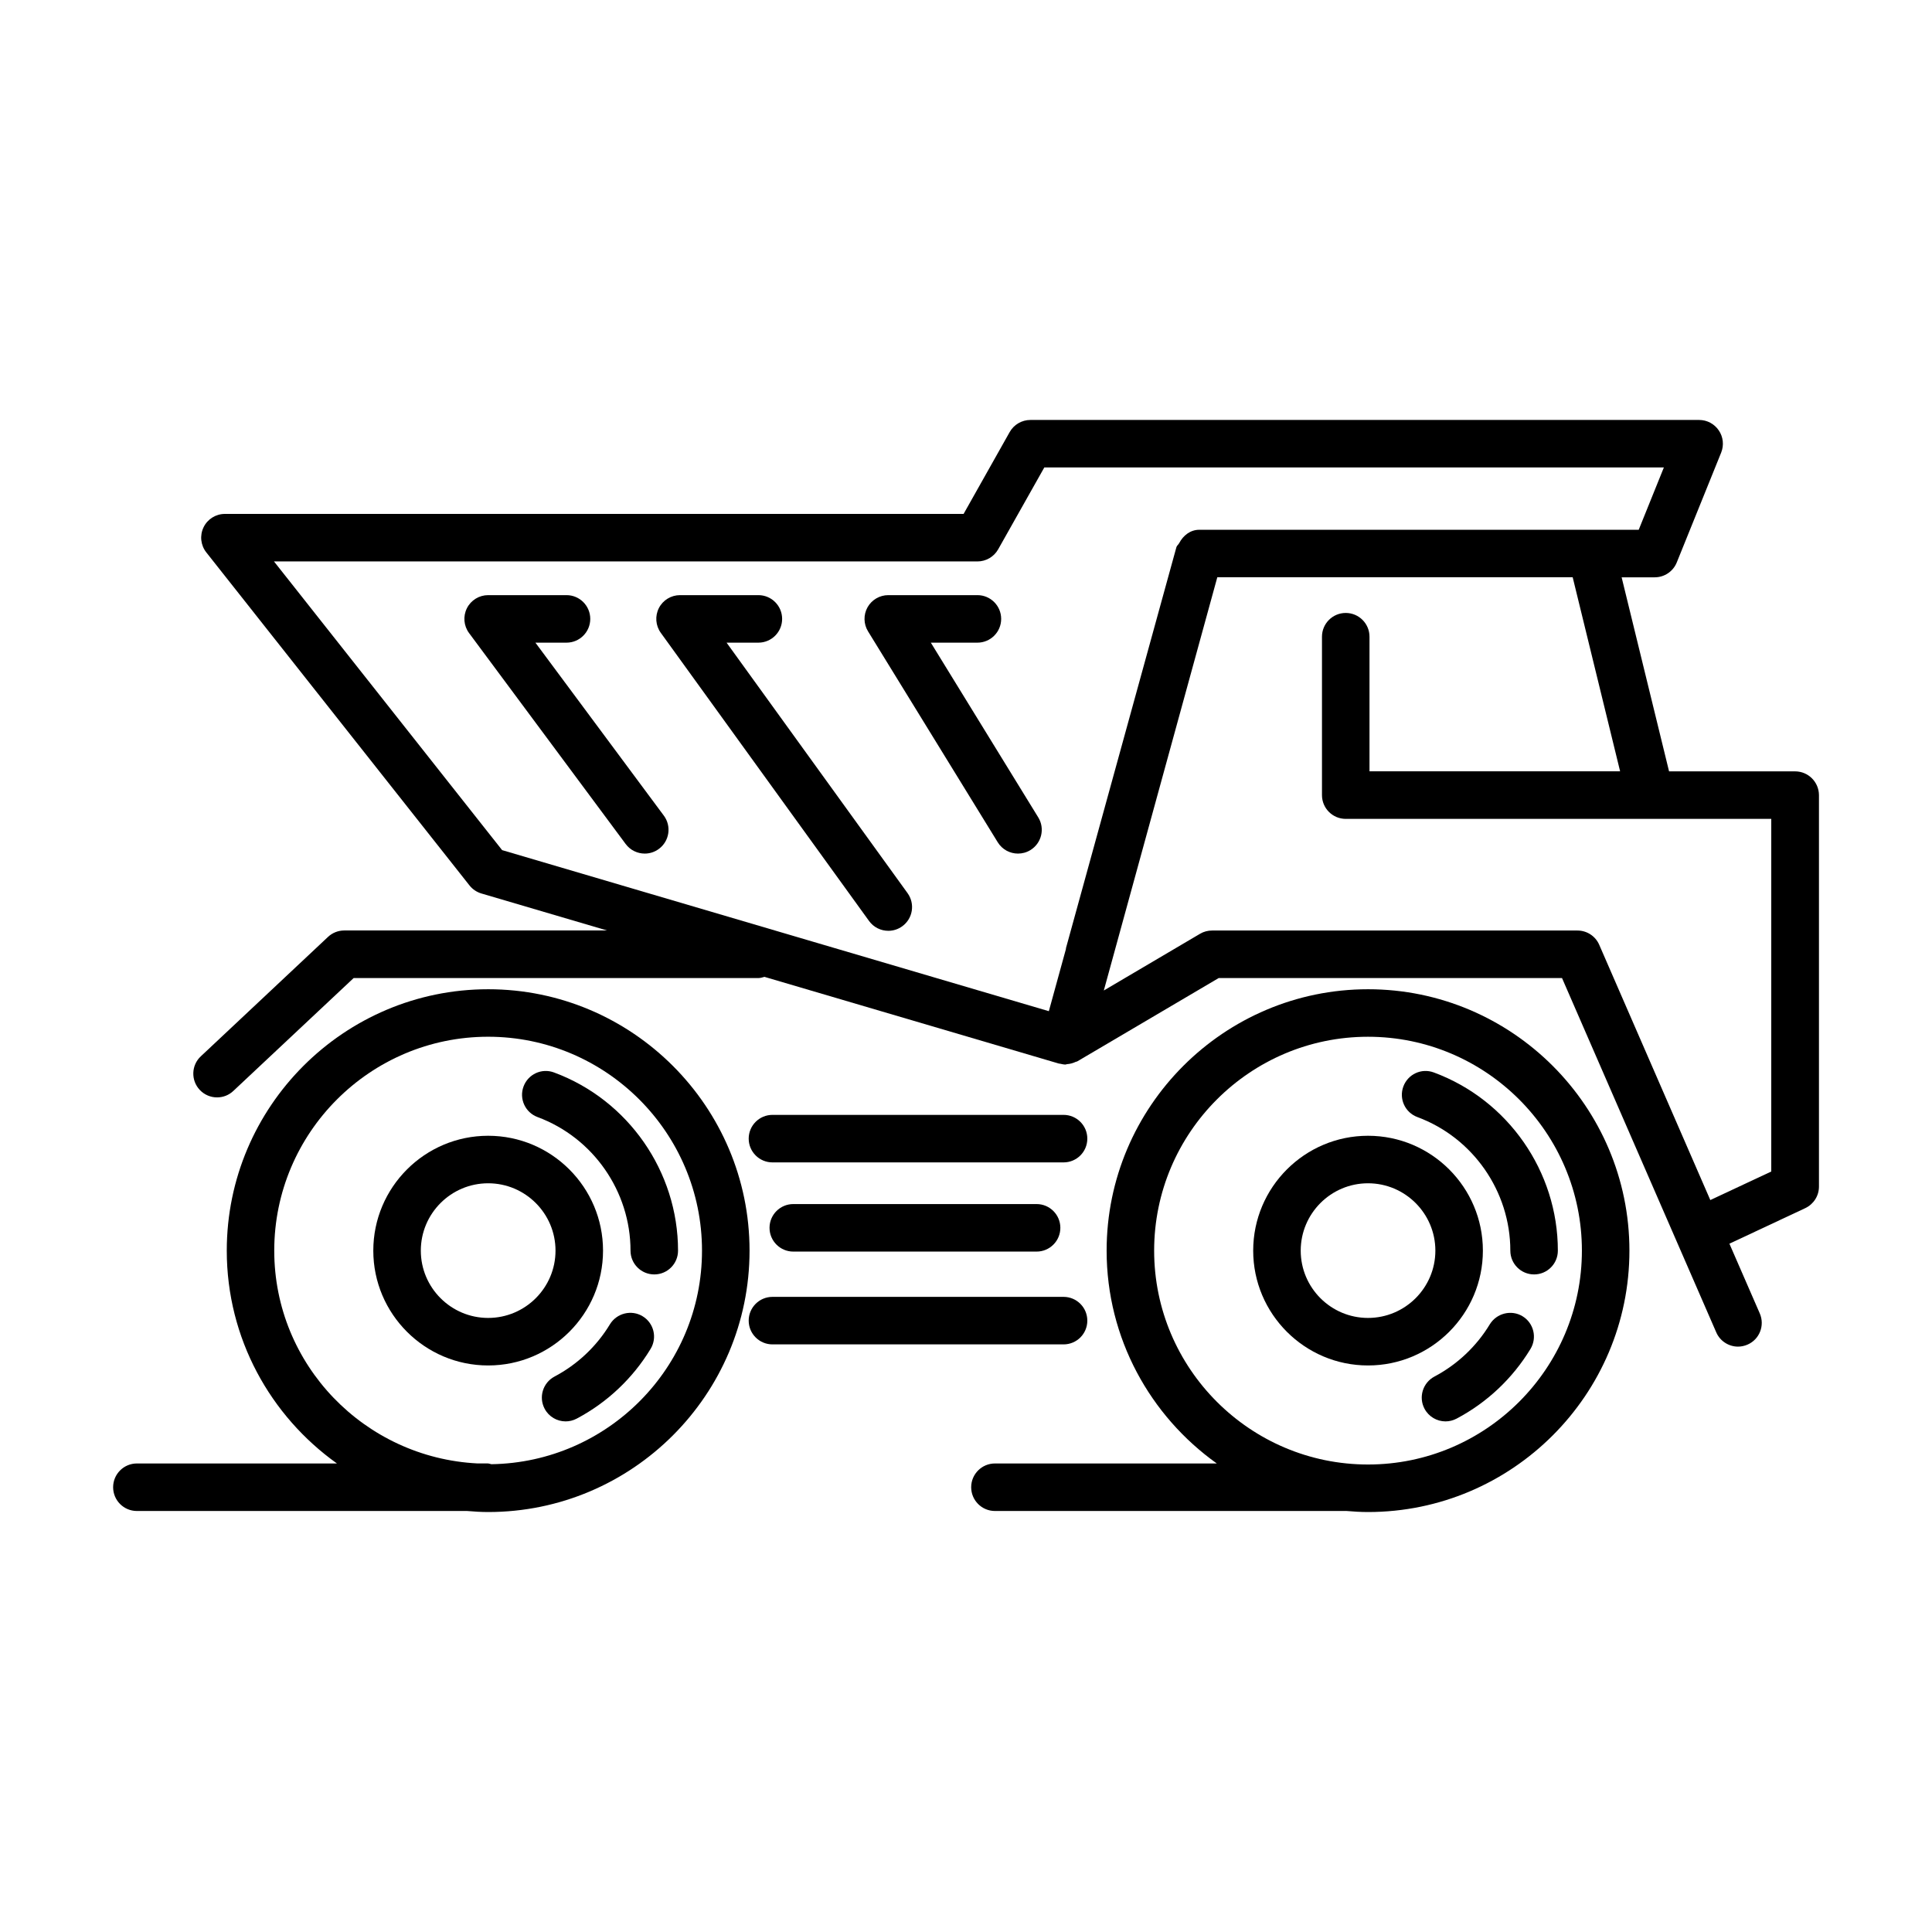
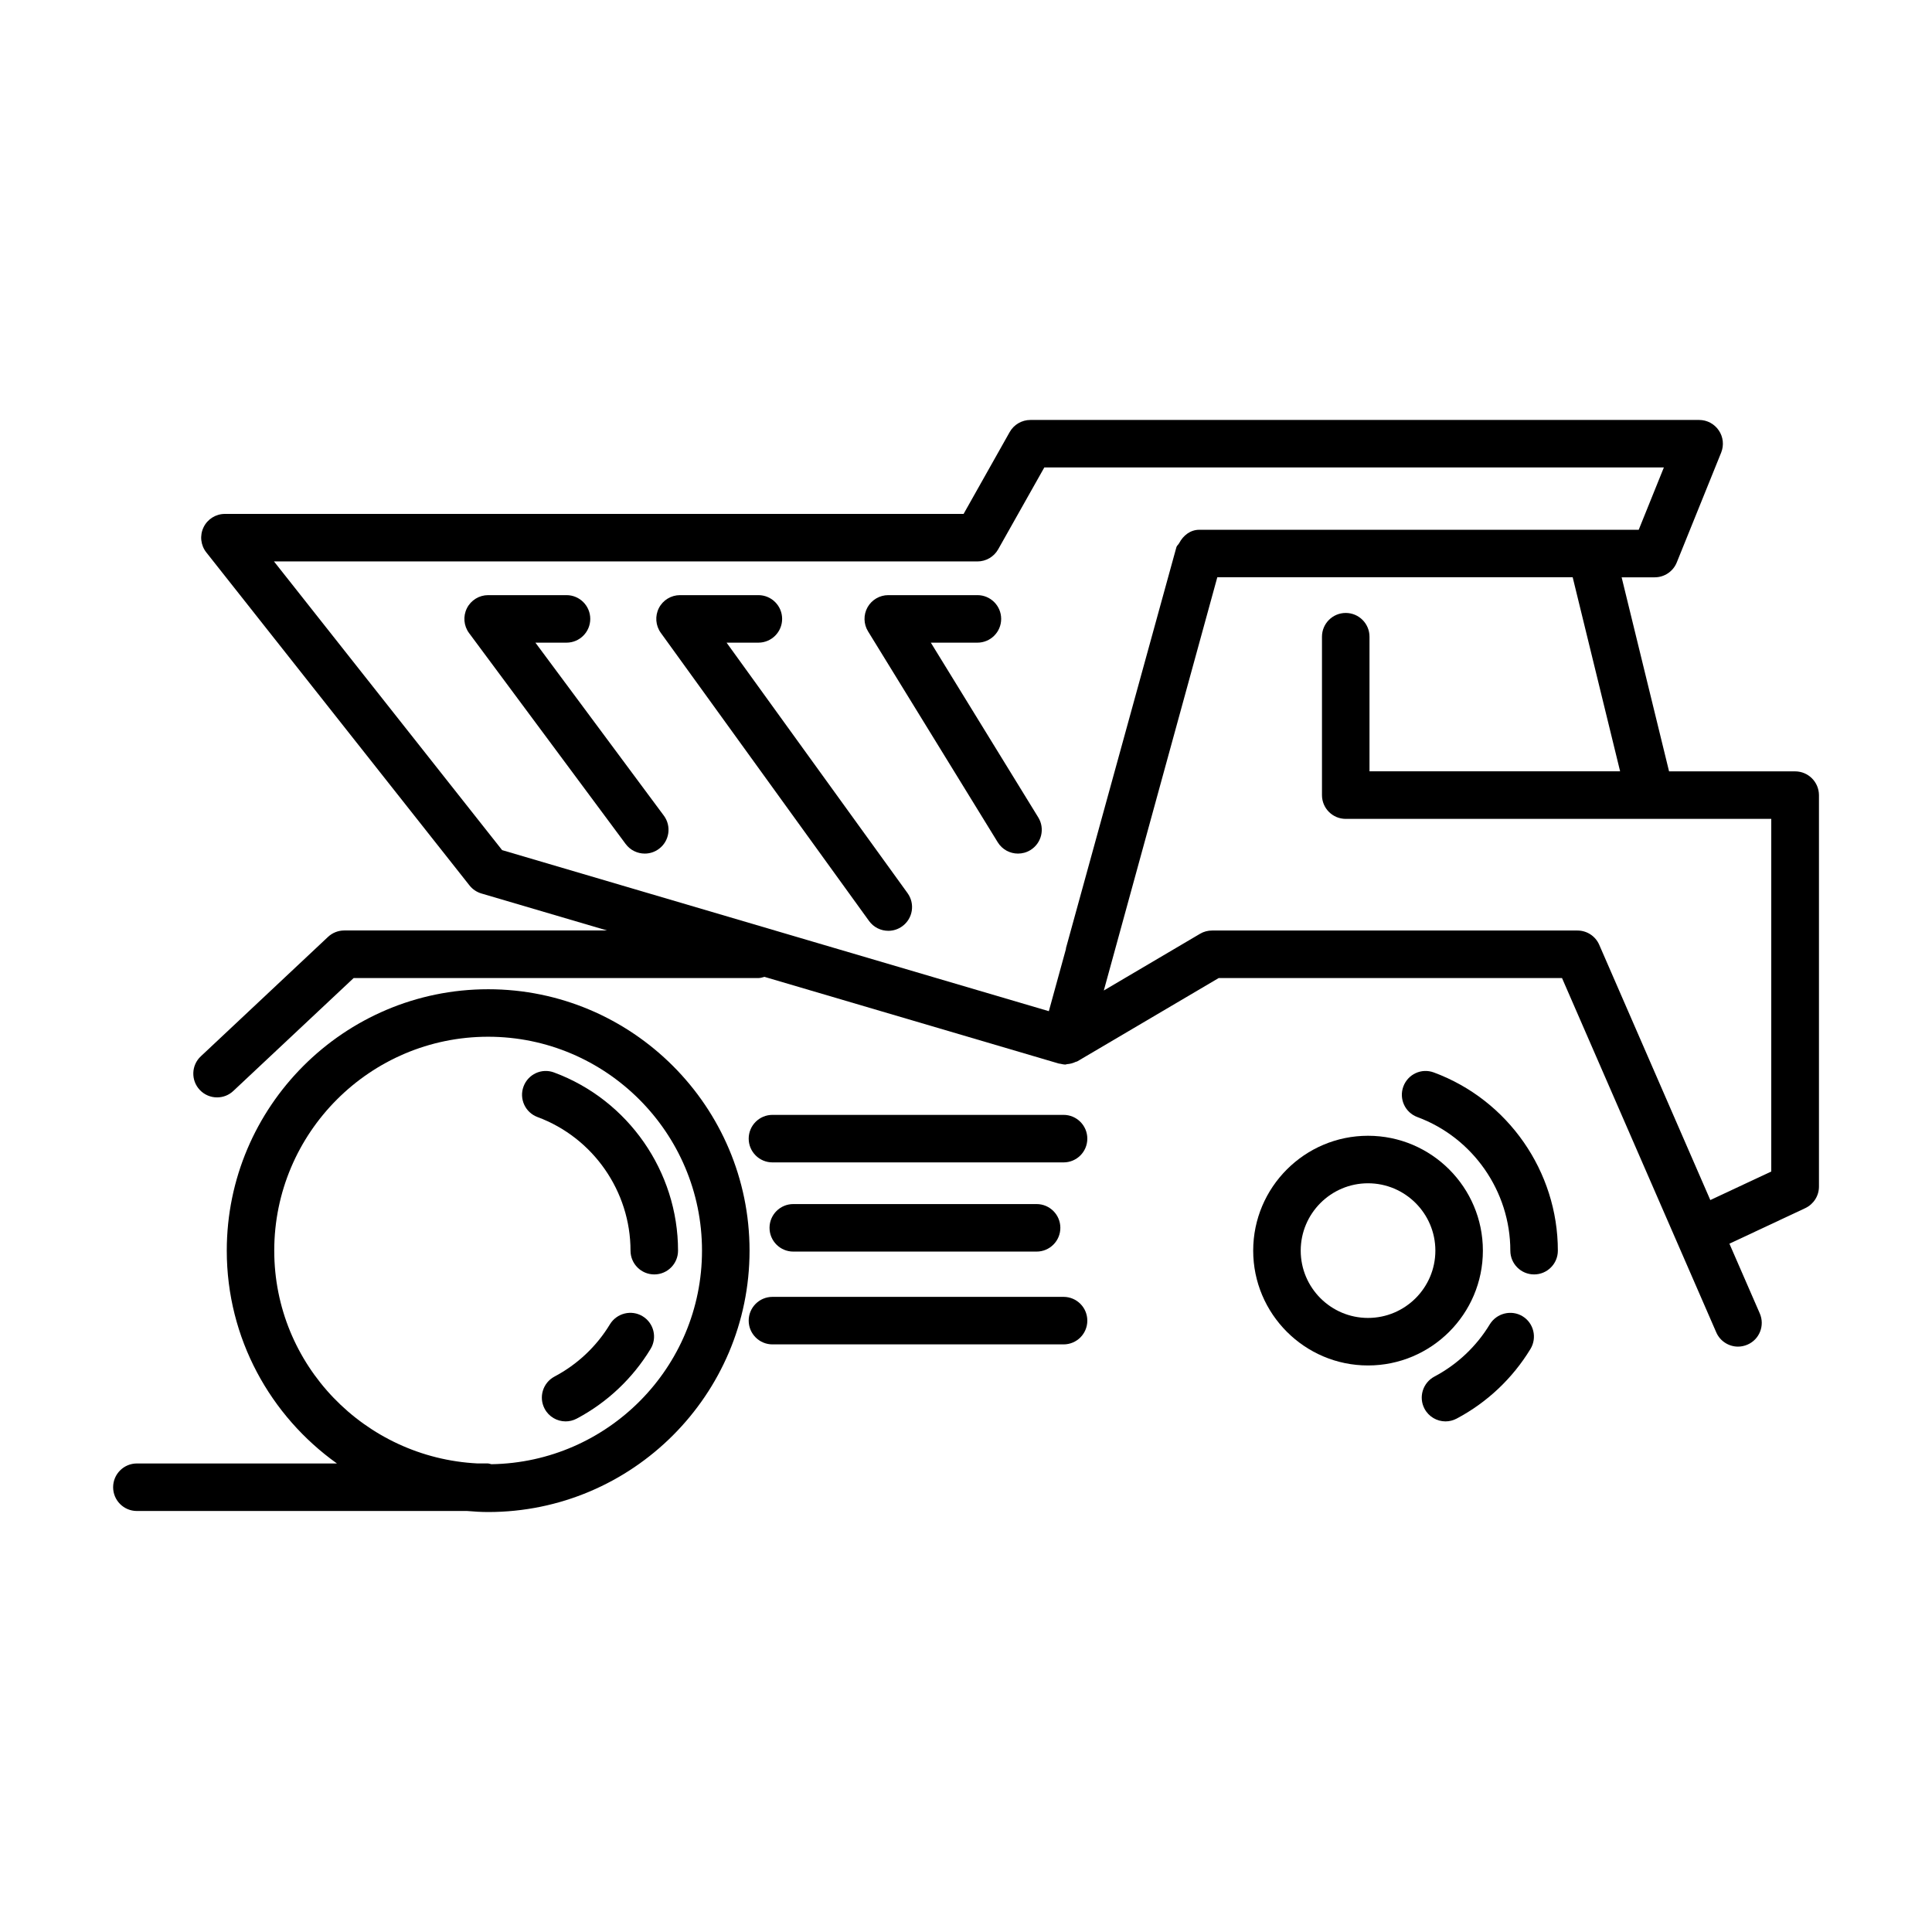
<svg xmlns="http://www.w3.org/2000/svg" fill="#000000" width="800px" height="800px" version="1.1" viewBox="144 144 512 512">
  <g>
    <path d="m619.71 348.42h-33.391l-12.57-51.426h8.766c2.57 0 4.887-1.562 5.844-3.941l11.766-29.109c0.781-1.941 0.555-4.144-0.629-5.883-1.172-1.738-3.125-2.769-5.215-2.769h-177.21c-2.281 0-4.371 1.223-5.492 3.199l-12.219 21.703-195.75-0.004c-2.418 0-4.621 1.371-5.668 3.551-1.047 2.168-0.77 4.75 0.73 6.648l69.754 88.266c0.805 1.02 1.914 1.762 3.16 2.129l33.289 9.801h-69.652c-1.598 0-3.148 0.617-4.309 1.715l-33.703 31.641c-2.531 2.367-2.656 6.359-0.277 8.891 1.246 1.324 2.91 1.988 4.598 1.988 1.551 0 3.098-0.566 4.309-1.715l31.879-29.914h107.29c0.555 0 1.059-0.176 1.574-0.316l78.004 22.973c0.051 0.012 0.102 0.012 0.152 0.023 0.09 0.023 0.176 0.023 0.266 0.039 0.453 0.102 0.906 0.203 1.371 0.203 0.125 0 0.238-0.09 0.367-0.102 0.805-0.051 1.586-0.25 2.344-0.617 0.113-0.051 0.238-0.039 0.352-0.09 0.023-0.012 0.039-0.039 0.051-0.051 0.023-0.012 0.051-0.012 0.074-0.023l37.406-22.043h90.977l40.871 93.887c1.02 2.367 3.352 3.793 5.769 3.793 0.832 0 1.699-0.176 2.508-0.527 3.199-1.371 4.648-5.09 3.262-8.273l-8.047-18.477 20.102-9.422c2.215-1.047 3.629-3.262 3.629-5.707v-103.75c-0.02-3.473-2.84-6.293-6.316-6.293zm-193.21 46.816c-0.023 0.102 0 0.188-0.023 0.289l-4.523 16.449-144.89-42.684-60.457-76.504h186.42c2.281 0 4.371-1.223 5.492-3.199l12.23-21.703h164.19l-6.664 16.512h-116.45c-2.379 0-4.269 1.512-5.34 3.551-0.203 0.391-0.605 0.629-0.73 1.07zm186.91 59.223-16.16 7.57-29.434-67.637c-0.996-2.305-3.262-3.793-5.769-3.793h-96.832c-1.121 0-2.231 0.289-3.199 0.867l-25.496 15.027 30.078-109.52h94.176l12.57 51.426-66.414 0.004v-35.668c0-3.477-2.82-6.297-6.297-6.297-3.477 0-6.297 2.82-6.297 6.297v41.98c0 3.477 2.82 6.297 6.297 6.297h112.77v93.445z" />
    <path d="m273.37 406.16c-38.203 0-69.273 31.086-69.273 69.273 0 23.25 11.562 43.82 29.195 56.402h-53.016c-3.477 0-6.297 2.82-6.297 6.297 0 3.477 2.82 6.297 6.297 6.297h87.512c1.852 0.152 3.703 0.277 5.578 0.277 38.203 0 69.273-31.086 69.273-69.273 0.004-38.188-31.082-69.273-69.27-69.273zm0.855 125.87c-0.328-0.051-0.629-0.203-0.969-0.203h-2.695c-29.926-1.5-53.883-26.098-53.883-56.402 0-31.25 25.43-56.68 56.68-56.68s56.68 25.43 56.68 56.68c0.008 30.973-24.969 56.125-55.812 56.605z" />
-     <path d="m303.81 475.43c0-16.789-13.652-30.441-30.441-30.441-16.789 0-30.441 13.652-30.441 30.441 0 16.777 13.652 30.43 30.441 30.43 16.789 0.004 30.441-13.652 30.441-30.43zm-30.441 17.836c-9.836 0-17.848-7.996-17.848-17.836 0-9.836 7.996-17.848 17.848-17.848 9.848 0 17.848 8.012 17.848 17.848 0 9.84-8.012 17.836-17.848 17.836z" />
    <path d="m432.15 445.75c0-3.477-2.82-6.297-6.297-6.297h-77.145c-3.477 0-6.297 2.82-6.297 6.297 0 3.477 2.82 6.297 6.297 6.297h77.145c3.488 0 6.297-2.809 6.297-6.297z" />
    <path d="m432.15 493.98c0-3.477-2.82-6.297-6.297-6.297h-77.145c-3.477 0-6.297 2.82-6.297 6.297s2.82 6.297 6.297 6.297h77.145c3.488 0 6.297-2.809 6.297-6.297z" />
    <path d="m354.23 463.09c-3.477 0-6.297 2.82-6.297 6.297 0 3.477 2.82 6.297 6.297 6.297h64.477c3.477 0 6.297-2.82 6.297-6.297 0-3.477-2.82-6.297-6.297-6.297z" />
    <path d="m285.89 314.31h8.238c3.477 0 6.297-2.82 6.297-6.297s-2.82-6.297-6.297-6.297h-20.758c-2.379 0-4.559 1.336-5.629 3.465-1.07 2.129-0.855 4.672 0.566 6.586l41.5 55.898c1.234 1.664 3.137 2.543 5.062 2.543 1.309 0 2.621-0.402 3.754-1.246 2.797-2.078 3.375-6.019 1.297-8.816z" />
    <path d="m390.68 314.31h12.344c3.477 0 6.297-2.82 6.297-6.297s-2.82-6.297-6.297-6.297h-23.617c-2.281 0-4.383 1.234-5.504 3.223-1.109 1.988-1.059 4.434 0.137 6.375l34.371 55.898c1.195 1.941 3.262 2.996 5.367 2.996 1.133 0 2.281-0.301 3.301-0.934 2.961-1.828 3.891-5.707 2.066-8.664z" />
    <path d="m336.55 314.31h8.426c3.477 0 6.297-2.82 6.297-6.297s-2.82-6.297-6.297-6.297h-20.758c-2.367 0-4.535 1.324-5.606 3.426-1.07 2.102-0.883 4.637 0.504 6.562l55.191 76.363c1.234 1.699 3.148 2.606 5.113 2.606 1.285 0 2.57-0.391 3.68-1.195 2.82-2.039 3.449-5.969 1.41-8.793z" />
    <path d="m314.3 492.82c-2.961-1.801-6.84-0.832-8.652 2.117-3.551 5.871-8.641 10.668-14.699 13.867-3.074 1.637-4.246 5.441-2.621 8.516 1.121 2.141 3.312 3.363 5.566 3.363 0.996 0 2.004-0.238 2.934-0.73 8.062-4.269 14.836-10.656 19.574-18.465 1.828-2.984 0.871-6.867-2.102-8.668z" />
-     <path d="m290.84 428.22c-3.289-1.234-6.891 0.453-8.098 3.715-1.211 3.262 0.453 6.891 3.715 8.098 14.738 5.465 24.637 19.688 24.637 35.406 0 3.477 2.82 6.297 6.297 6.297 3.477 0 6.297-2.82 6.297-6.297 0-20.969-13.211-39.949-32.848-47.219z" />
-     <path d="m506.54 406.16c-38.188 0-69.273 31.086-69.273 69.273 0 23.25 11.562 43.82 29.195 56.402h-58.793c-3.477 0-6.297 2.82-6.297 6.297 0 3.477 2.82 6.297 6.297 6.297h92.977c0.023 0 0.039-0.012 0.062-0.012 1.926 0.164 3.867 0.289 5.832 0.289 38.188 0 69.273-31.086 69.273-69.273s-31.086-69.273-69.273-69.273zm0 125.95c-31.25 0-56.68-25.43-56.68-56.68s25.43-56.68 56.68-56.68 56.68 25.43 56.68 56.68c-0.004 31.25-25.434 56.68-56.68 56.68z" />
+     <path d="m290.84 428.22c-3.289-1.234-6.891 0.453-8.098 3.715-1.211 3.262 0.453 6.891 3.715 8.098 14.738 5.465 24.637 19.688 24.637 35.406 0 3.477 2.82 6.297 6.297 6.297 3.477 0 6.297-2.82 6.297-6.297 0-20.969-13.211-39.949-32.848-47.219" />
    <path d="m536.98 475.43c0-16.789-13.652-30.441-30.441-30.441-16.777 0-30.43 13.652-30.43 30.441 0 16.777 13.652 30.43 30.43 30.43 16.789 0.004 30.441-13.652 30.441-30.43zm-30.441 17.836c-9.836 0-17.836-7.996-17.836-17.836 0-9.836 7.996-17.848 17.836-17.848 9.836 0 17.848 8.012 17.848 17.848 0 9.84-8.012 17.836-17.848 17.836z" />
    <path d="m547.49 492.82c-2.949-1.789-6.84-0.832-8.664 2.117-3.551 5.871-8.641 10.668-14.688 13.867-3.074 1.637-4.258 5.441-2.633 8.516 1.133 2.141 3.324 3.363 5.566 3.363 0.996 0 2.004-0.238 2.934-0.73 8.074-4.269 14.836-10.656 19.586-18.465 1.805-2.984 0.859-6.867-2.102-8.668z" />
    <path d="m524 428.22c-3.301-1.234-6.891 0.453-8.098 3.715-1.211 3.273 0.453 6.891 3.715 8.098 14.738 5.453 24.637 19.688 24.637 35.406 0 3.477 2.82 6.297 6.297 6.297 3.477 0 6.297-2.82 6.297-6.297 0.012-20.98-13.199-39.949-32.848-47.219z" />
  </g>
</svg>